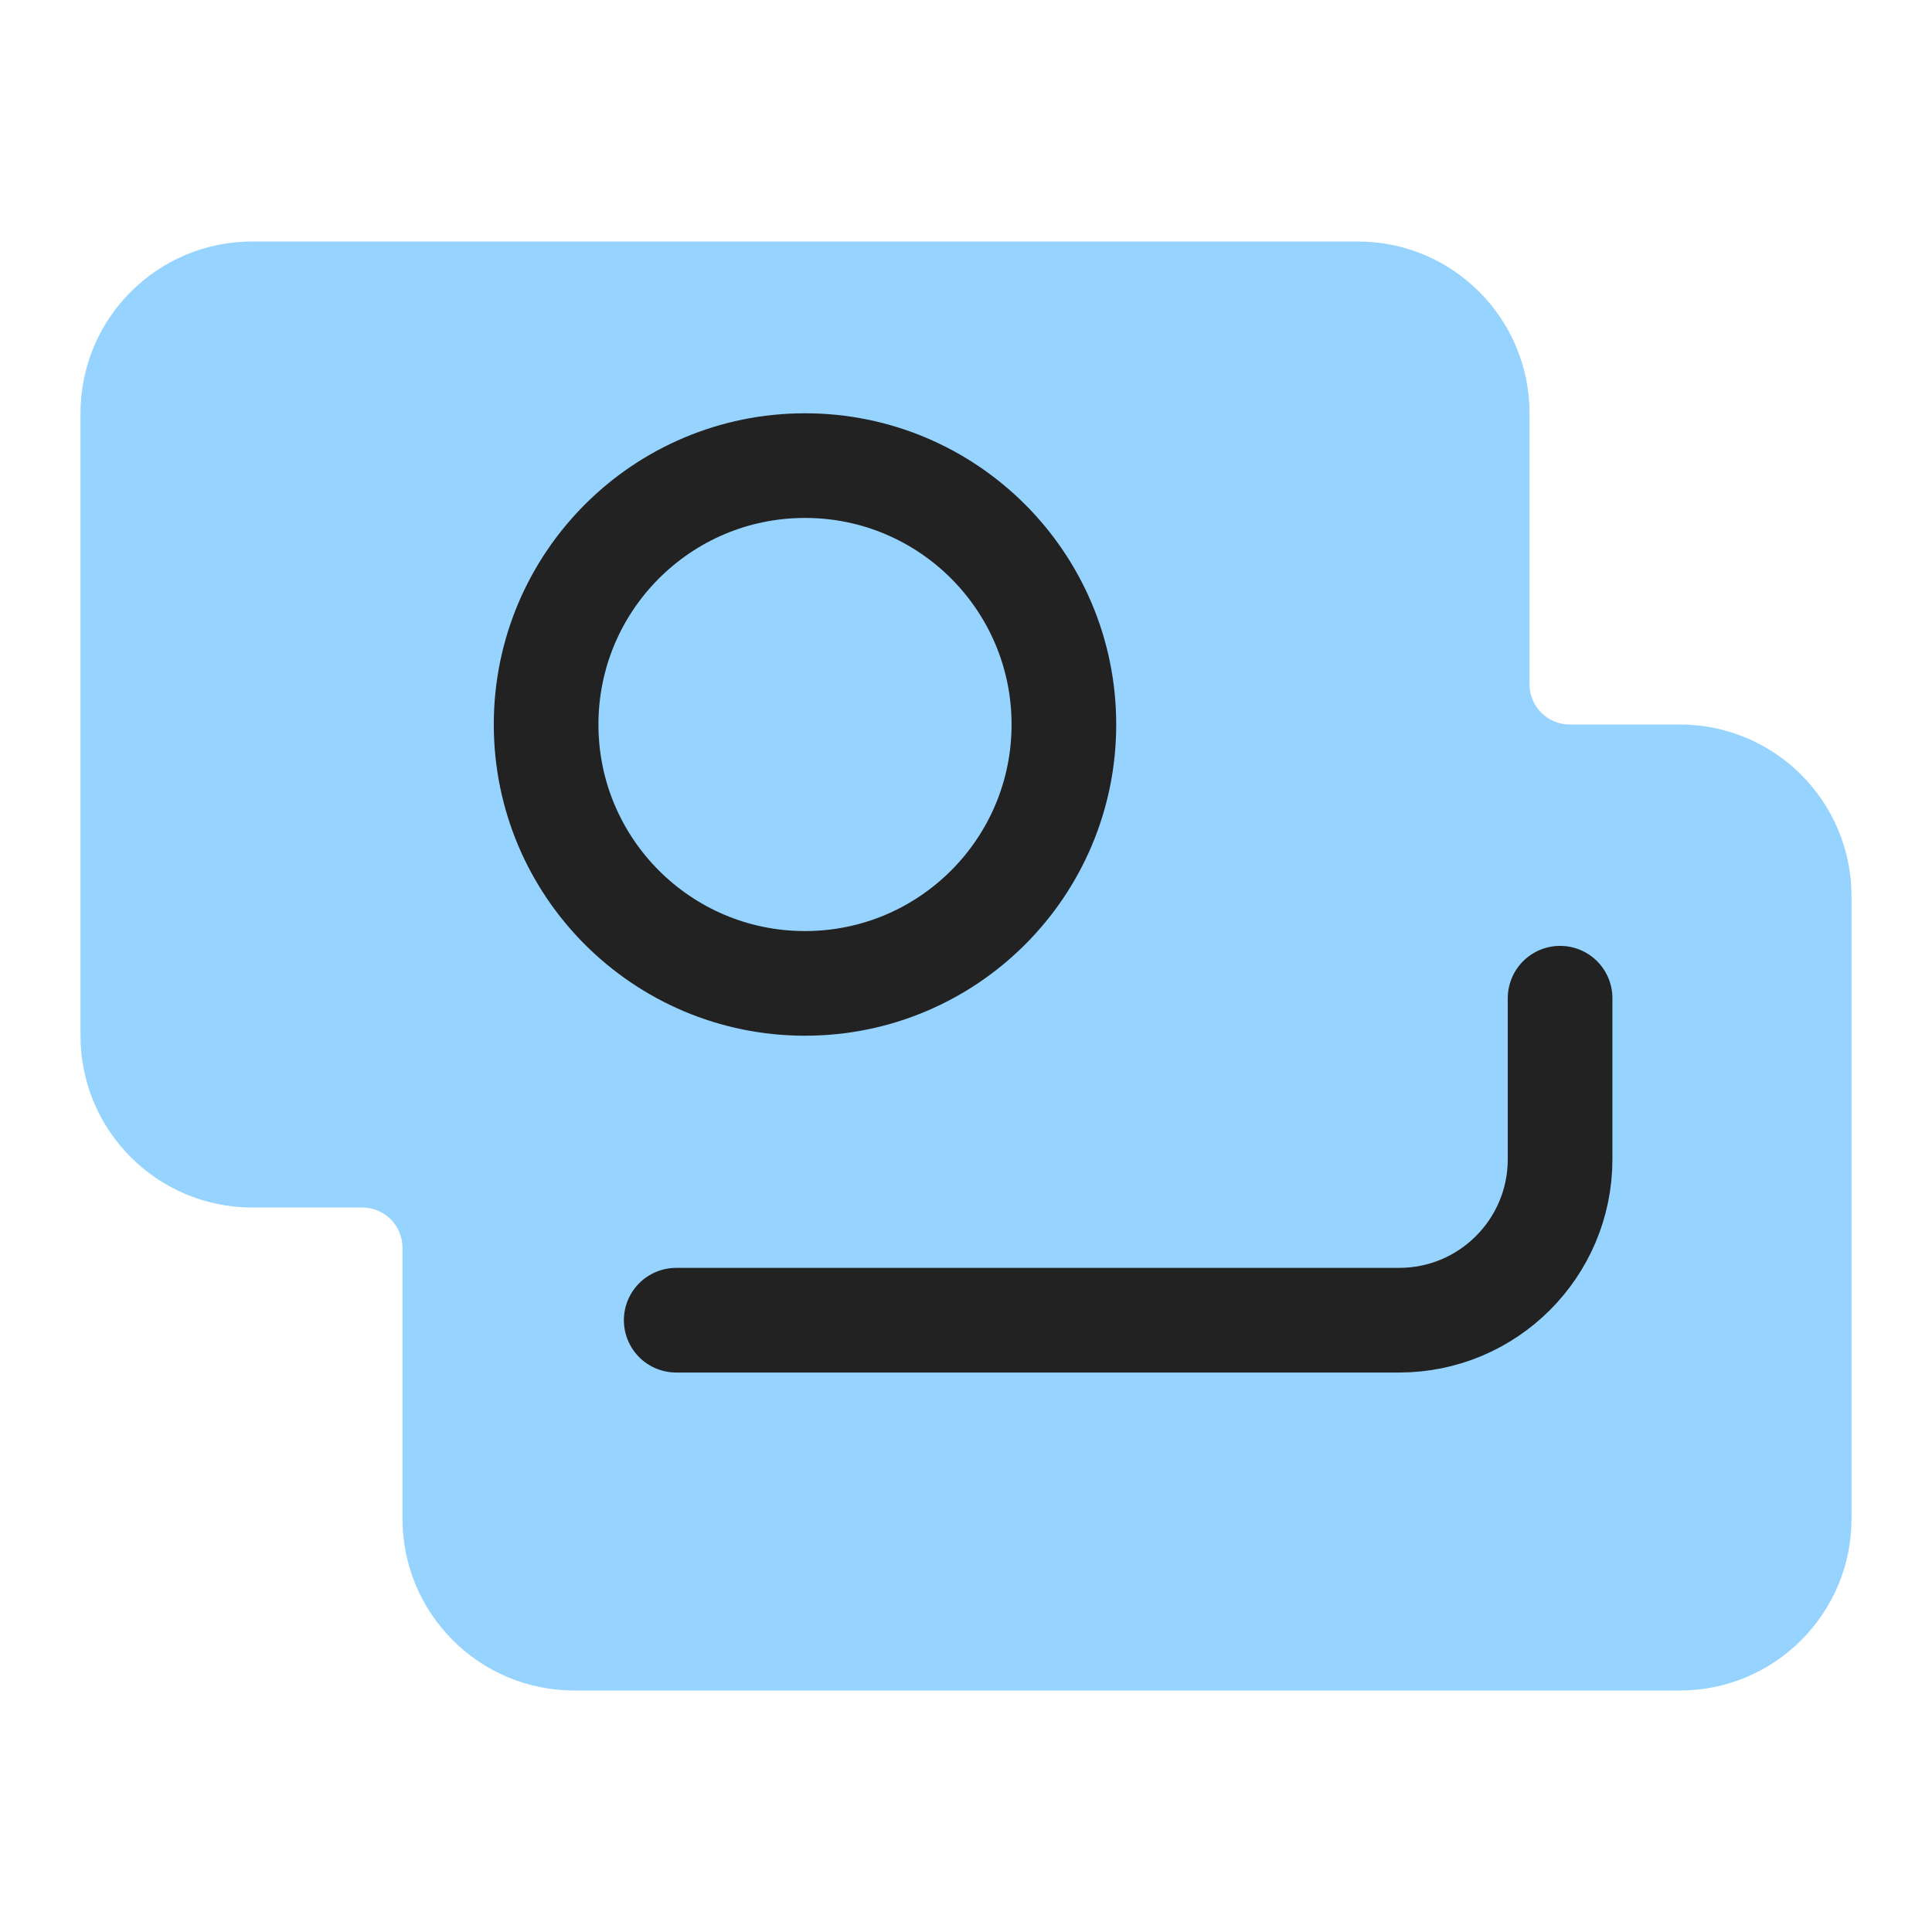
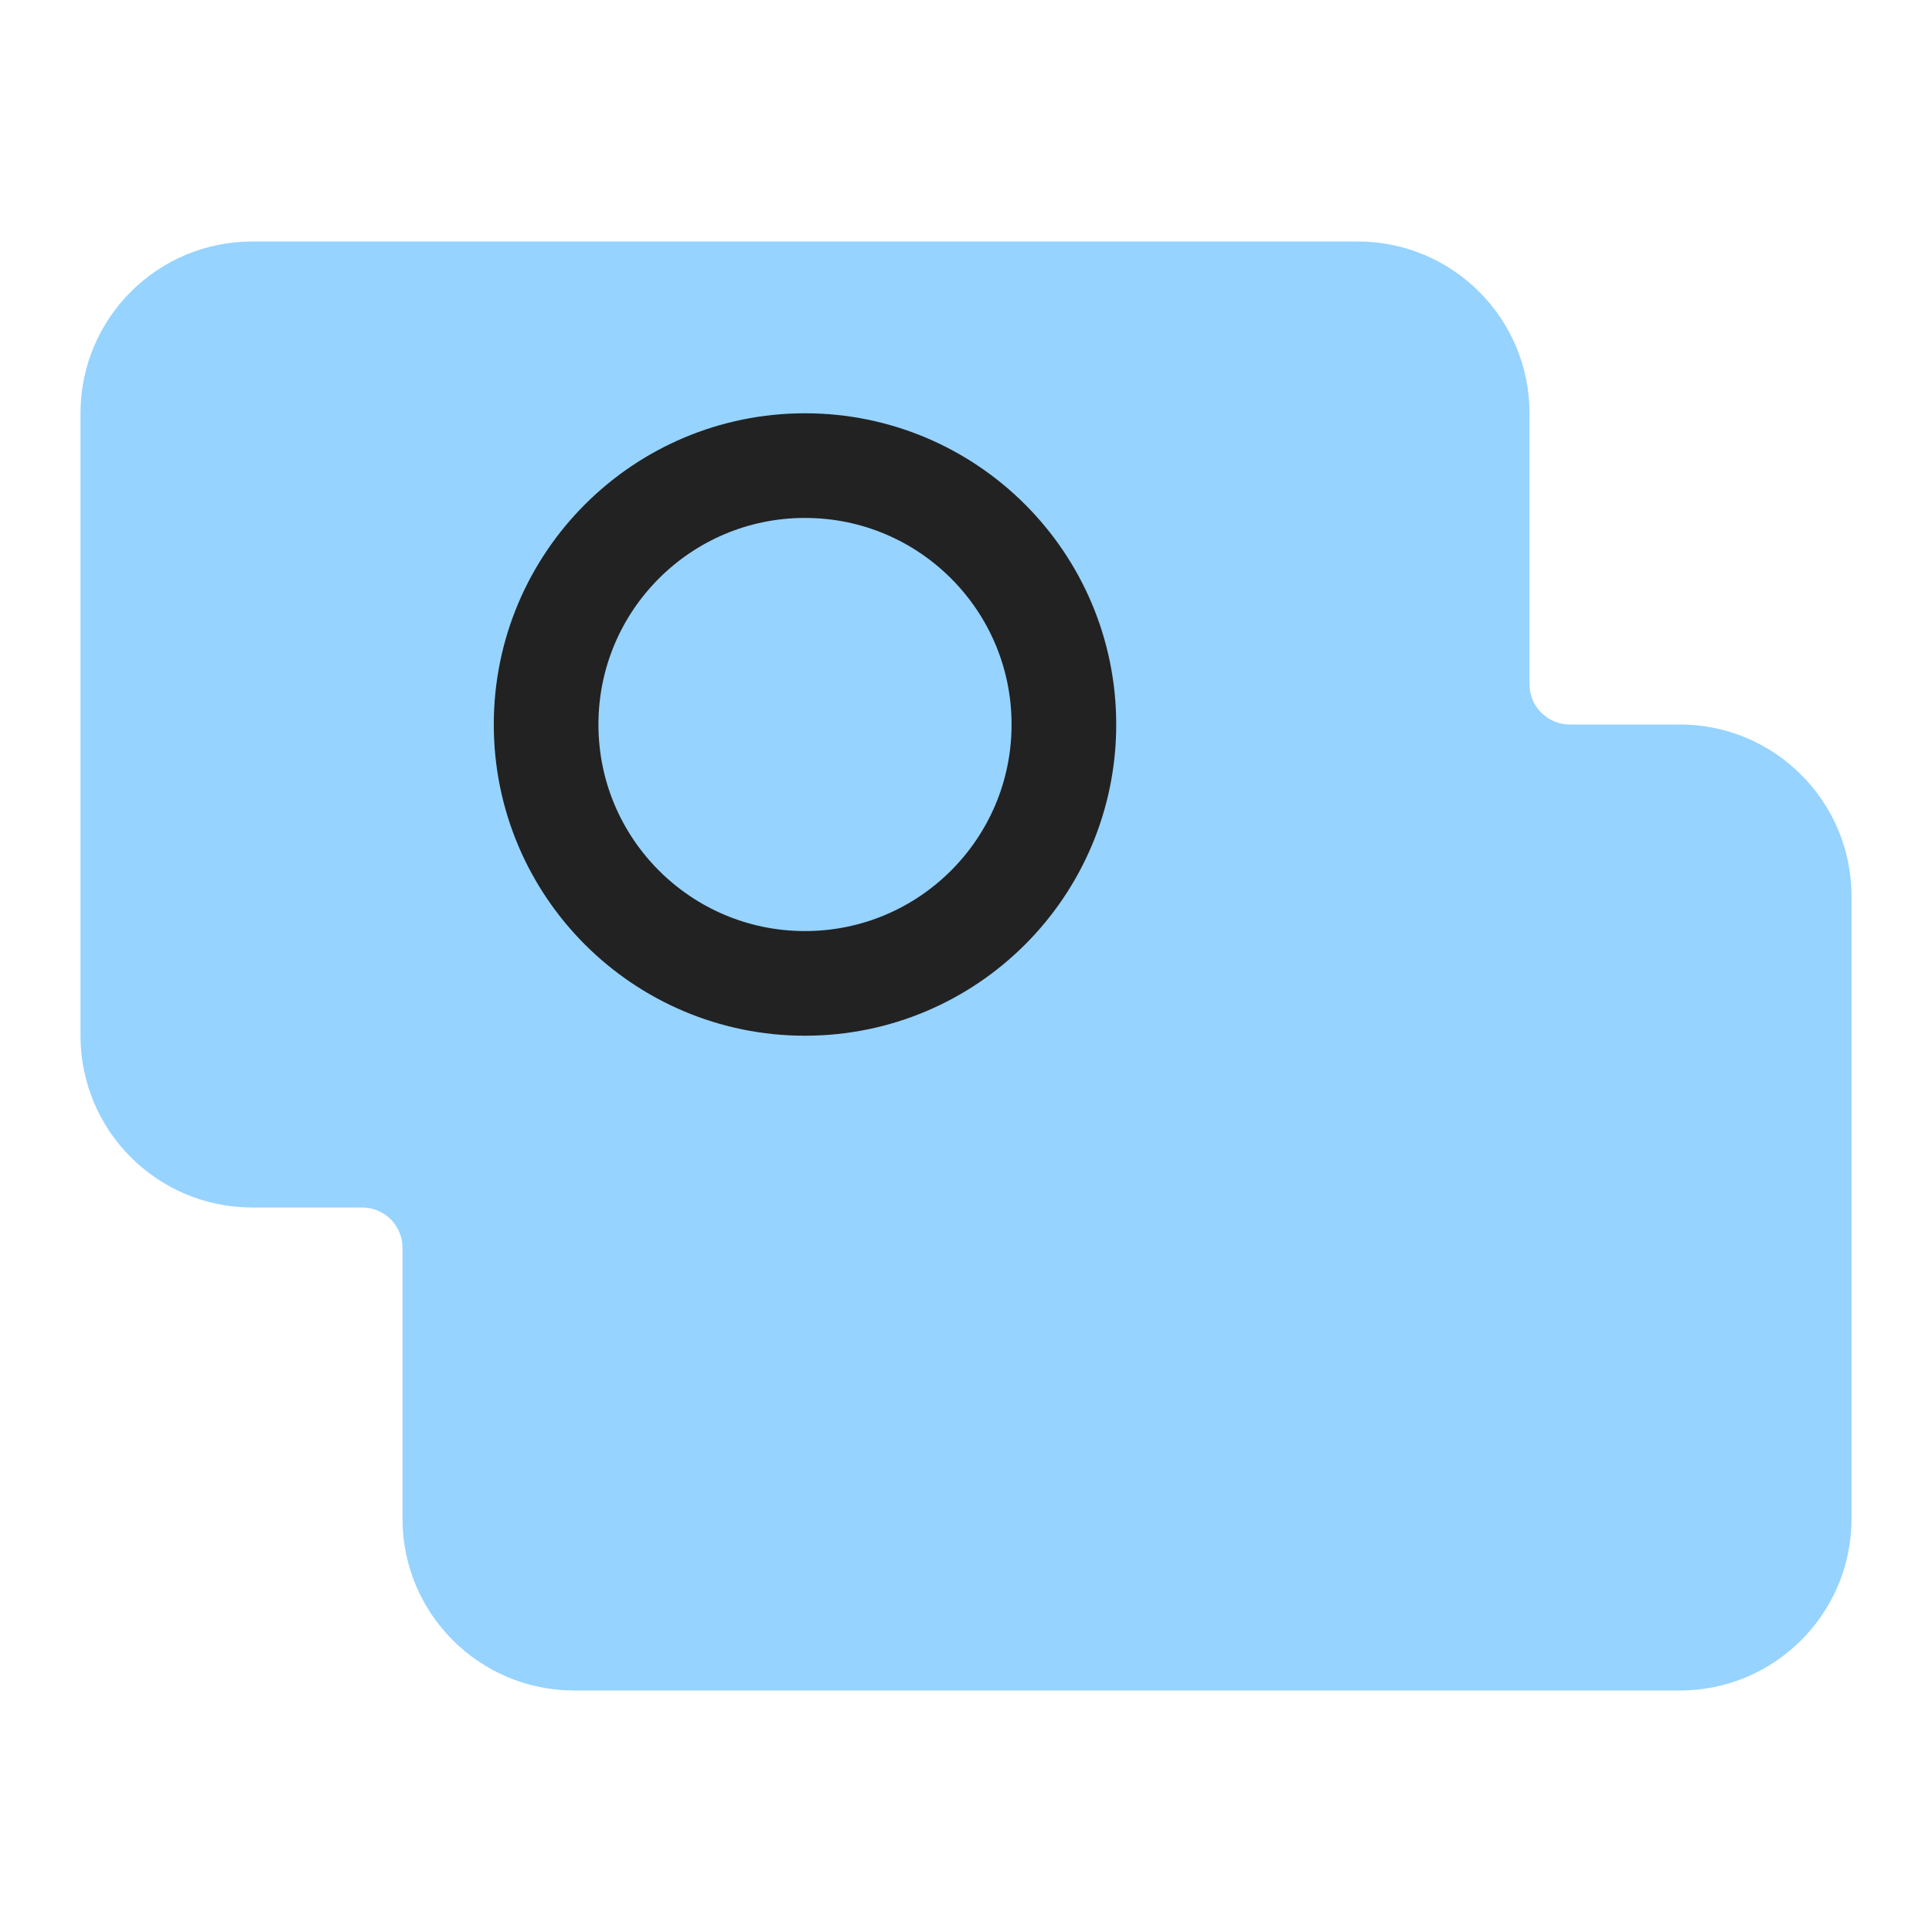
<svg xmlns="http://www.w3.org/2000/svg" width="24" height="24" viewBox="0 0 24 24" fill="none">
  <path fill-rule="evenodd" clip-rule="evenodd" d="M3.133 3C1.955 3 1 3.955 1 5.133V12.867C1 14.045 1.955 15 3.133 15H4.5C4.776 15 5 15.224 5 15.5V18.867C5 20.045 5.955 21 7.133 21H20.867C22.045 21 23 20.045 23 18.867V11.133C23 9.955 22.045 9 20.867 9H19.5C19.224 9 19 8.776 19 8.5V5.133C19 3.955 18.045 3 16.867 3H3.133Z" fill="#96D3FF" />
-   <path d="M8.4 16.4H17.38C18.485 16.4 19.38 15.505 19.38 14.4V12.4" stroke="#222222" stroke-width="1.3" stroke-linecap="round" stroke-linejoin="round" />
  <circle cx="10" cy="9" r="3.216" stroke="#222222" stroke-width="1.3" />
</svg>